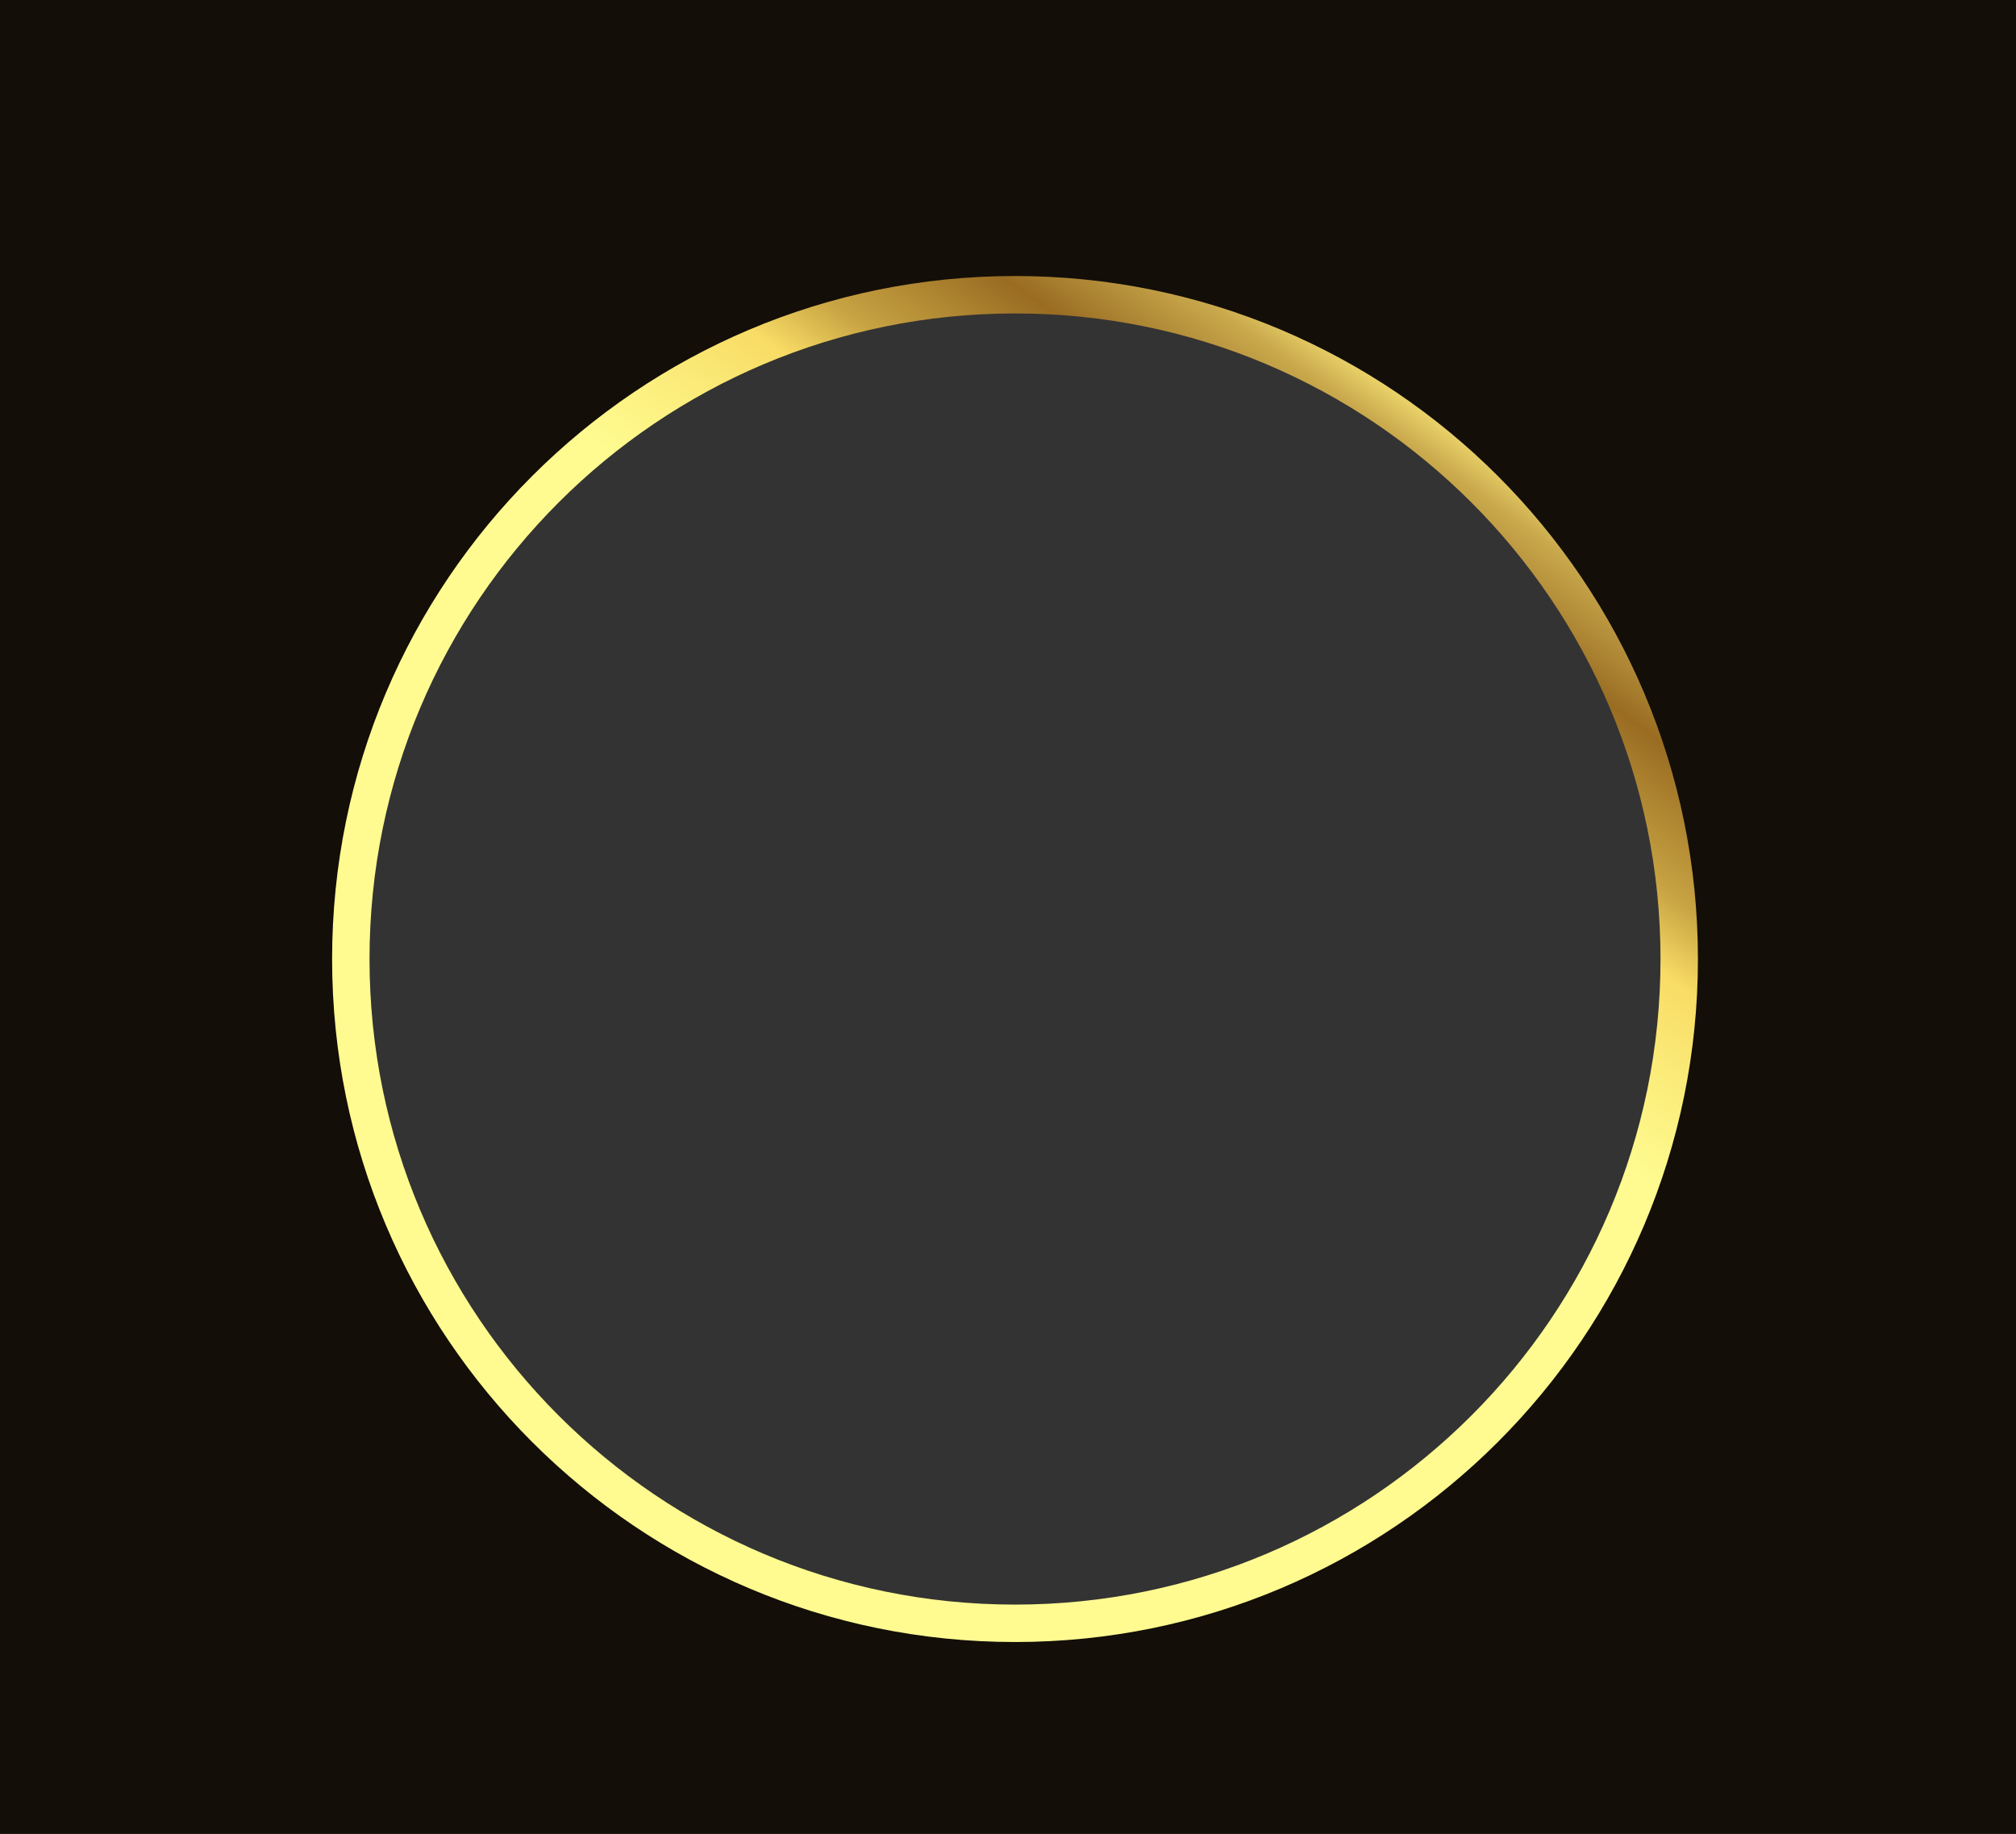
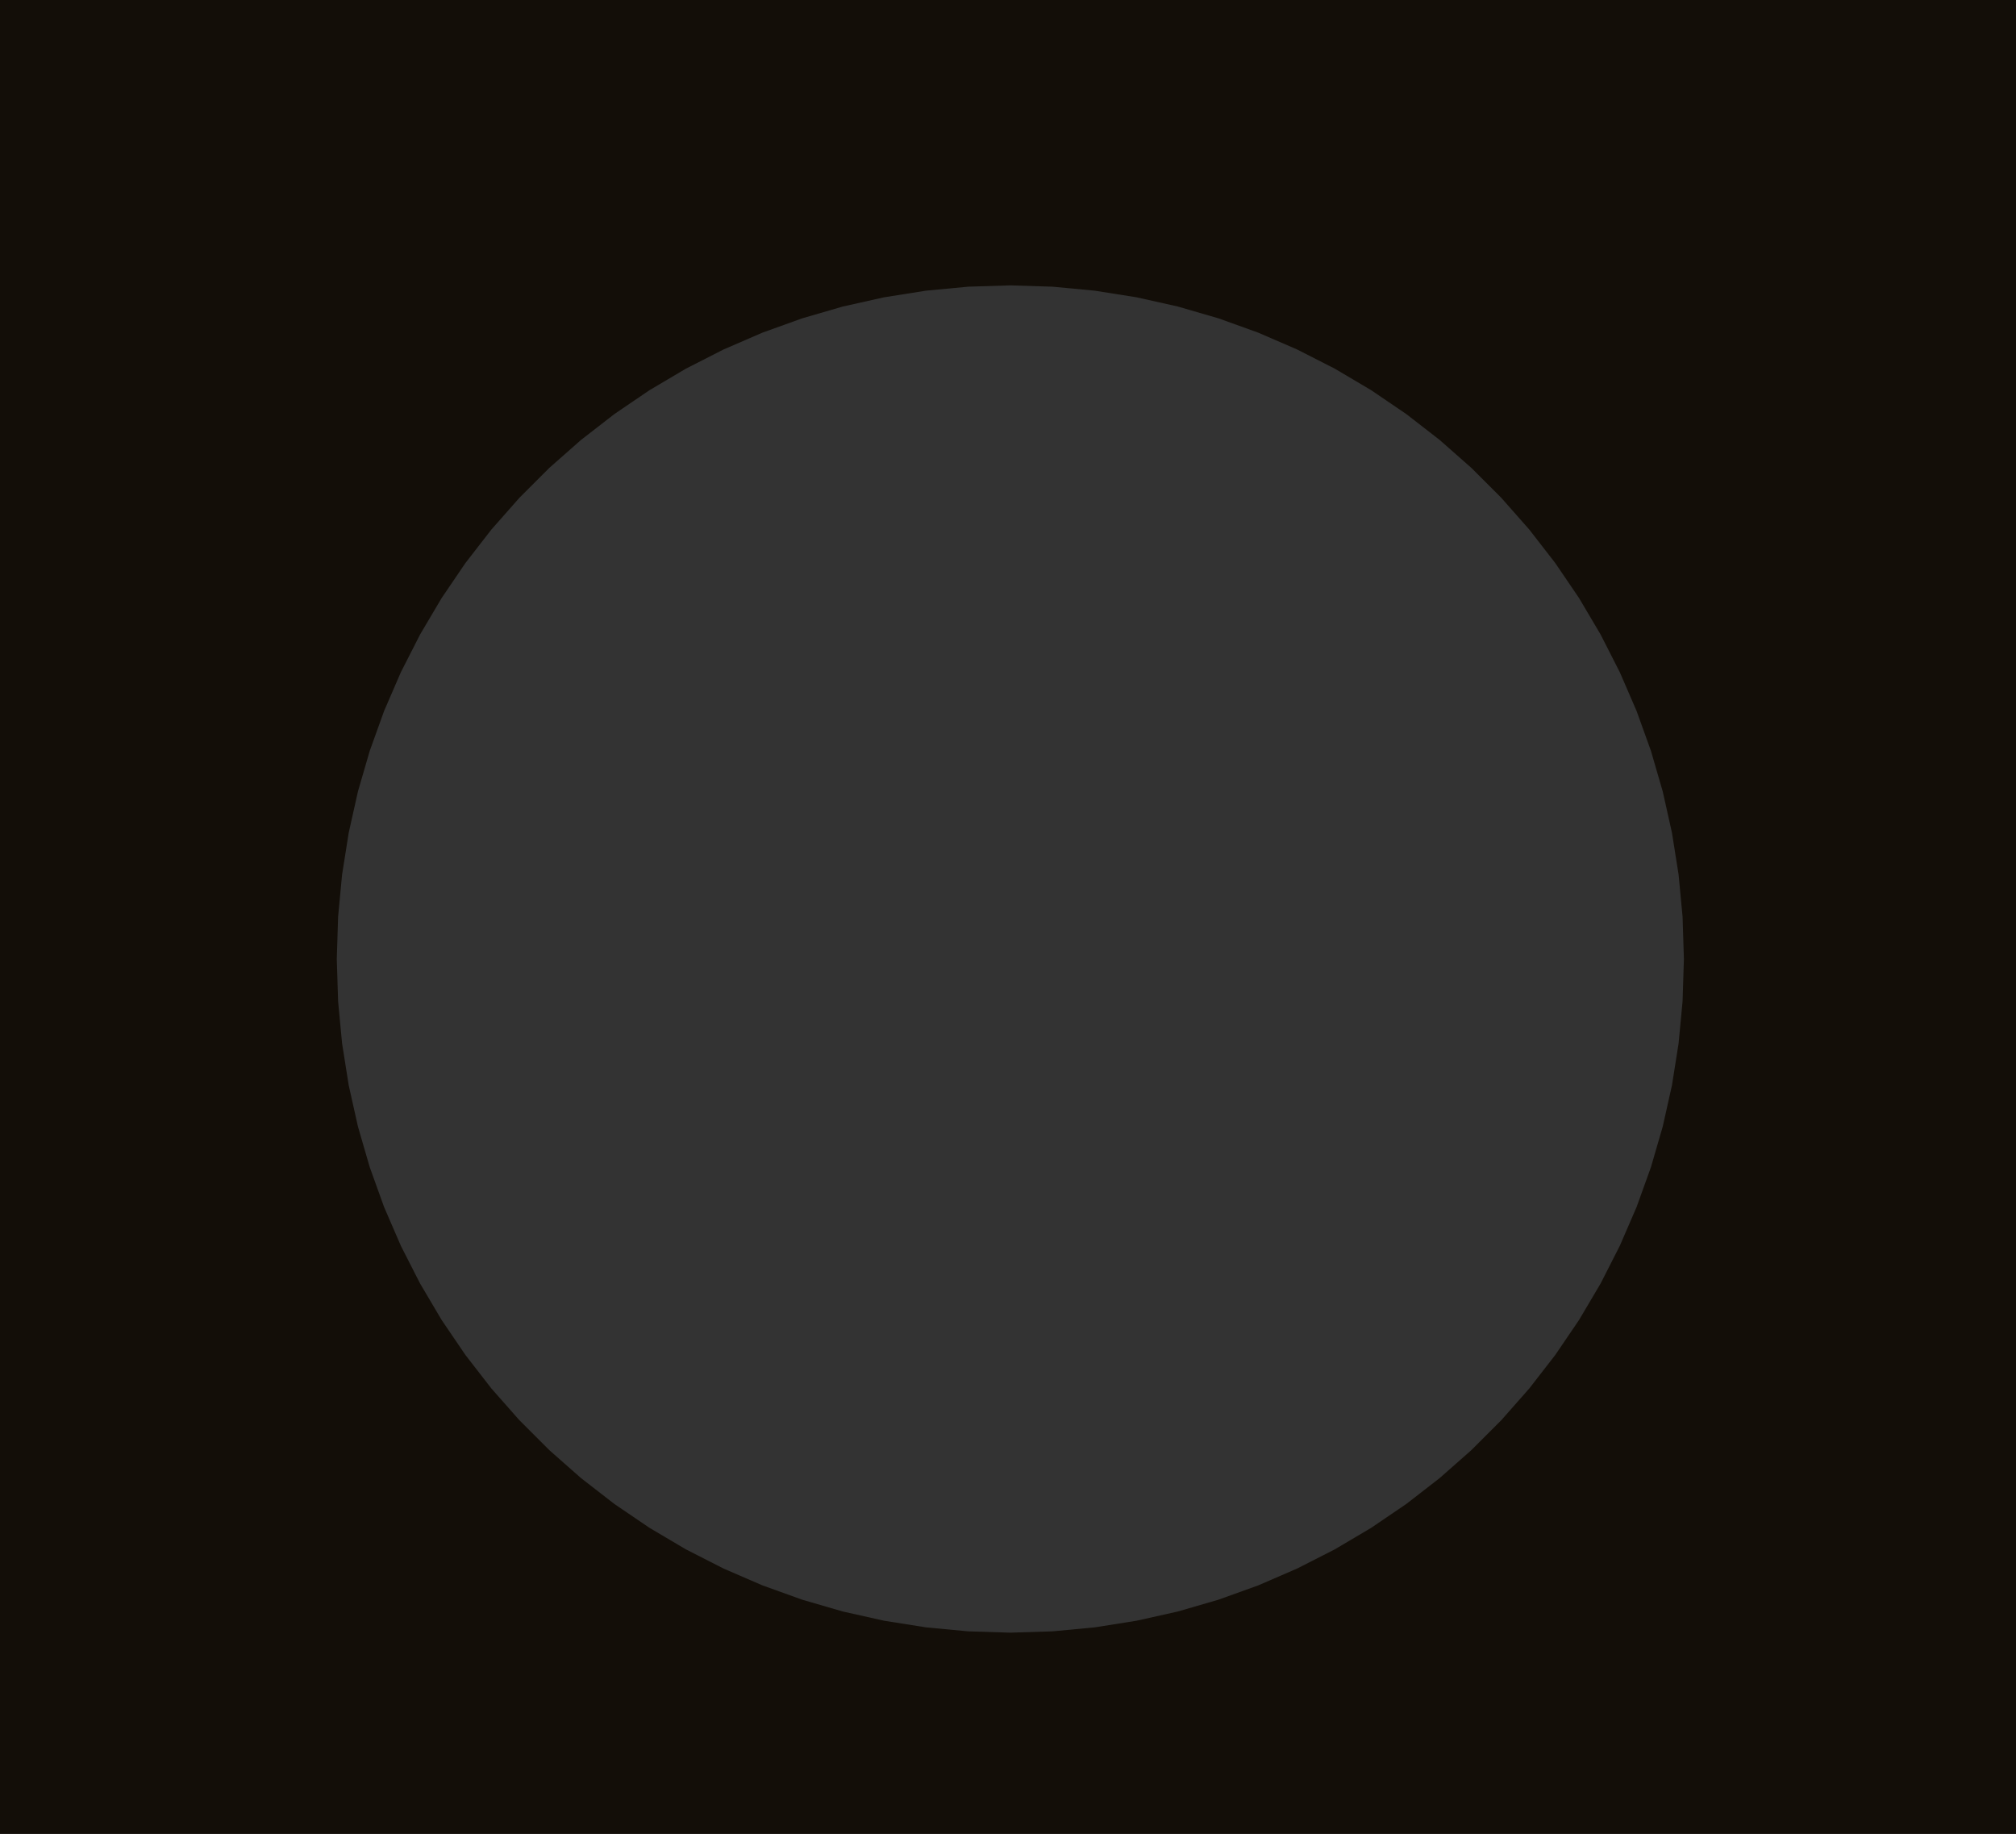
<svg xmlns="http://www.w3.org/2000/svg" width="431" height="392" viewBox="0 0 431 392" fill="none">
  <rect x="0" y="0" width="431" height="392" fill="#333333" stroke="none" />
  <path fill-rule="evenodd" clip-rule="evenodd" d="M431 0H0V392H431V0ZM225.042 61.284L216 61L206.958 61.284L197.952 62.136L189.017 63.551L180.189 65.524L171.502 68.048L162.99 71.112L154.688 74.705L146.627 78.812L138.841 83.417L131.359 88.502L124.211 94.046L117.425 100.029L111.029 106.425L105.046 113.211L99.502 120.359L94.417 127.841L89.812 135.627L85.705 143.688L82.112 151.99L79.048 160.502L76.524 169.189L74.551 178.017L73.135 186.952L72.284 195.958L72 205L72.284 214.042L73.135 223.048L74.551 231.983L76.524 240.811L79.048 249.498L82.112 258.01L85.705 266.312L89.812 274.373L94.417 282.159L99.502 289.641L105.046 296.789L111.029 303.575L117.425 309.971L124.211 315.954L131.359 321.498L138.841 326.583L146.627 331.188L154.688 335.295L162.99 338.888L171.502 341.952L180.189 344.476L189.017 346.449L197.952 347.865L206.958 348.716L216 349L225.042 348.716L234.048 347.865L242.983 346.449L251.811 344.476L260.498 341.952L269.01 338.888L277.312 335.295L285.373 331.188L293.159 326.583L300.641 321.498L307.789 315.954L314.575 309.971L320.971 303.575L326.954 296.789L332.498 289.641L337.583 282.159L342.188 274.373L346.295 266.312L349.888 258.01L352.952 249.498L355.476 240.811L357.449 231.983L358.865 223.048L359.716 214.042L360 205L359.716 195.958L358.865 186.952L357.449 178.017L355.476 169.189L352.952 160.502L349.888 151.99L346.295 143.688L342.188 135.627L337.583 127.841L332.498 120.359L326.954 113.211L320.971 106.425L314.575 100.029L307.789 94.046L300.641 88.502L293.159 83.417L285.373 78.812L277.312 74.705L269.01 71.112L260.498 68.048L251.811 65.524L242.983 63.551L234.048 62.136L225.042 61.284Z" fill="#130E08" />
-   <path d="M359 205C359 283.424 295.424 347 217 347C138.576 347 75 283.424 75 205C75 126.576 138.576 63 217 63C295.424 63 359 126.576 359 205Z" stroke="url(#paint0_linear_369_7)" stroke-width="8" />
  <defs>
    <linearGradient id="paint0_linear_369_7" x1="284.12" y1="205" x2="377.025" y2="73.291" gradientUnits="userSpaceOnUse">
      <stop stop-color="#FFFB90" />
      <stop offset="0.13" stop-color="#FBEC7A" />
      <stop offset="0.24" stop-color="#F8DC65" />
      <stop offset="0.33" stop-color="#C8A443" />
      <stop offset="0.49" stop-color="#996C22" />
      <stop offset="0.62" stop-color="#CAAA4D" />
      <stop offset="0.69" stop-color="#FBE878" />
      <stop offset="0.73" stop-color="#FDF491" />
      <stop offset="0.77" stop-color="#FFFFAA" />
      <stop offset="0.8" stop-color="#FDF491" />
      <stop offset="0.83" stop-color="#FBE878" />
      <stop offset="0.92" stop-color="#D0A549" />
      <stop offset="1" stop-color="#A4631B" />
    </linearGradient>
  </defs>
</svg>